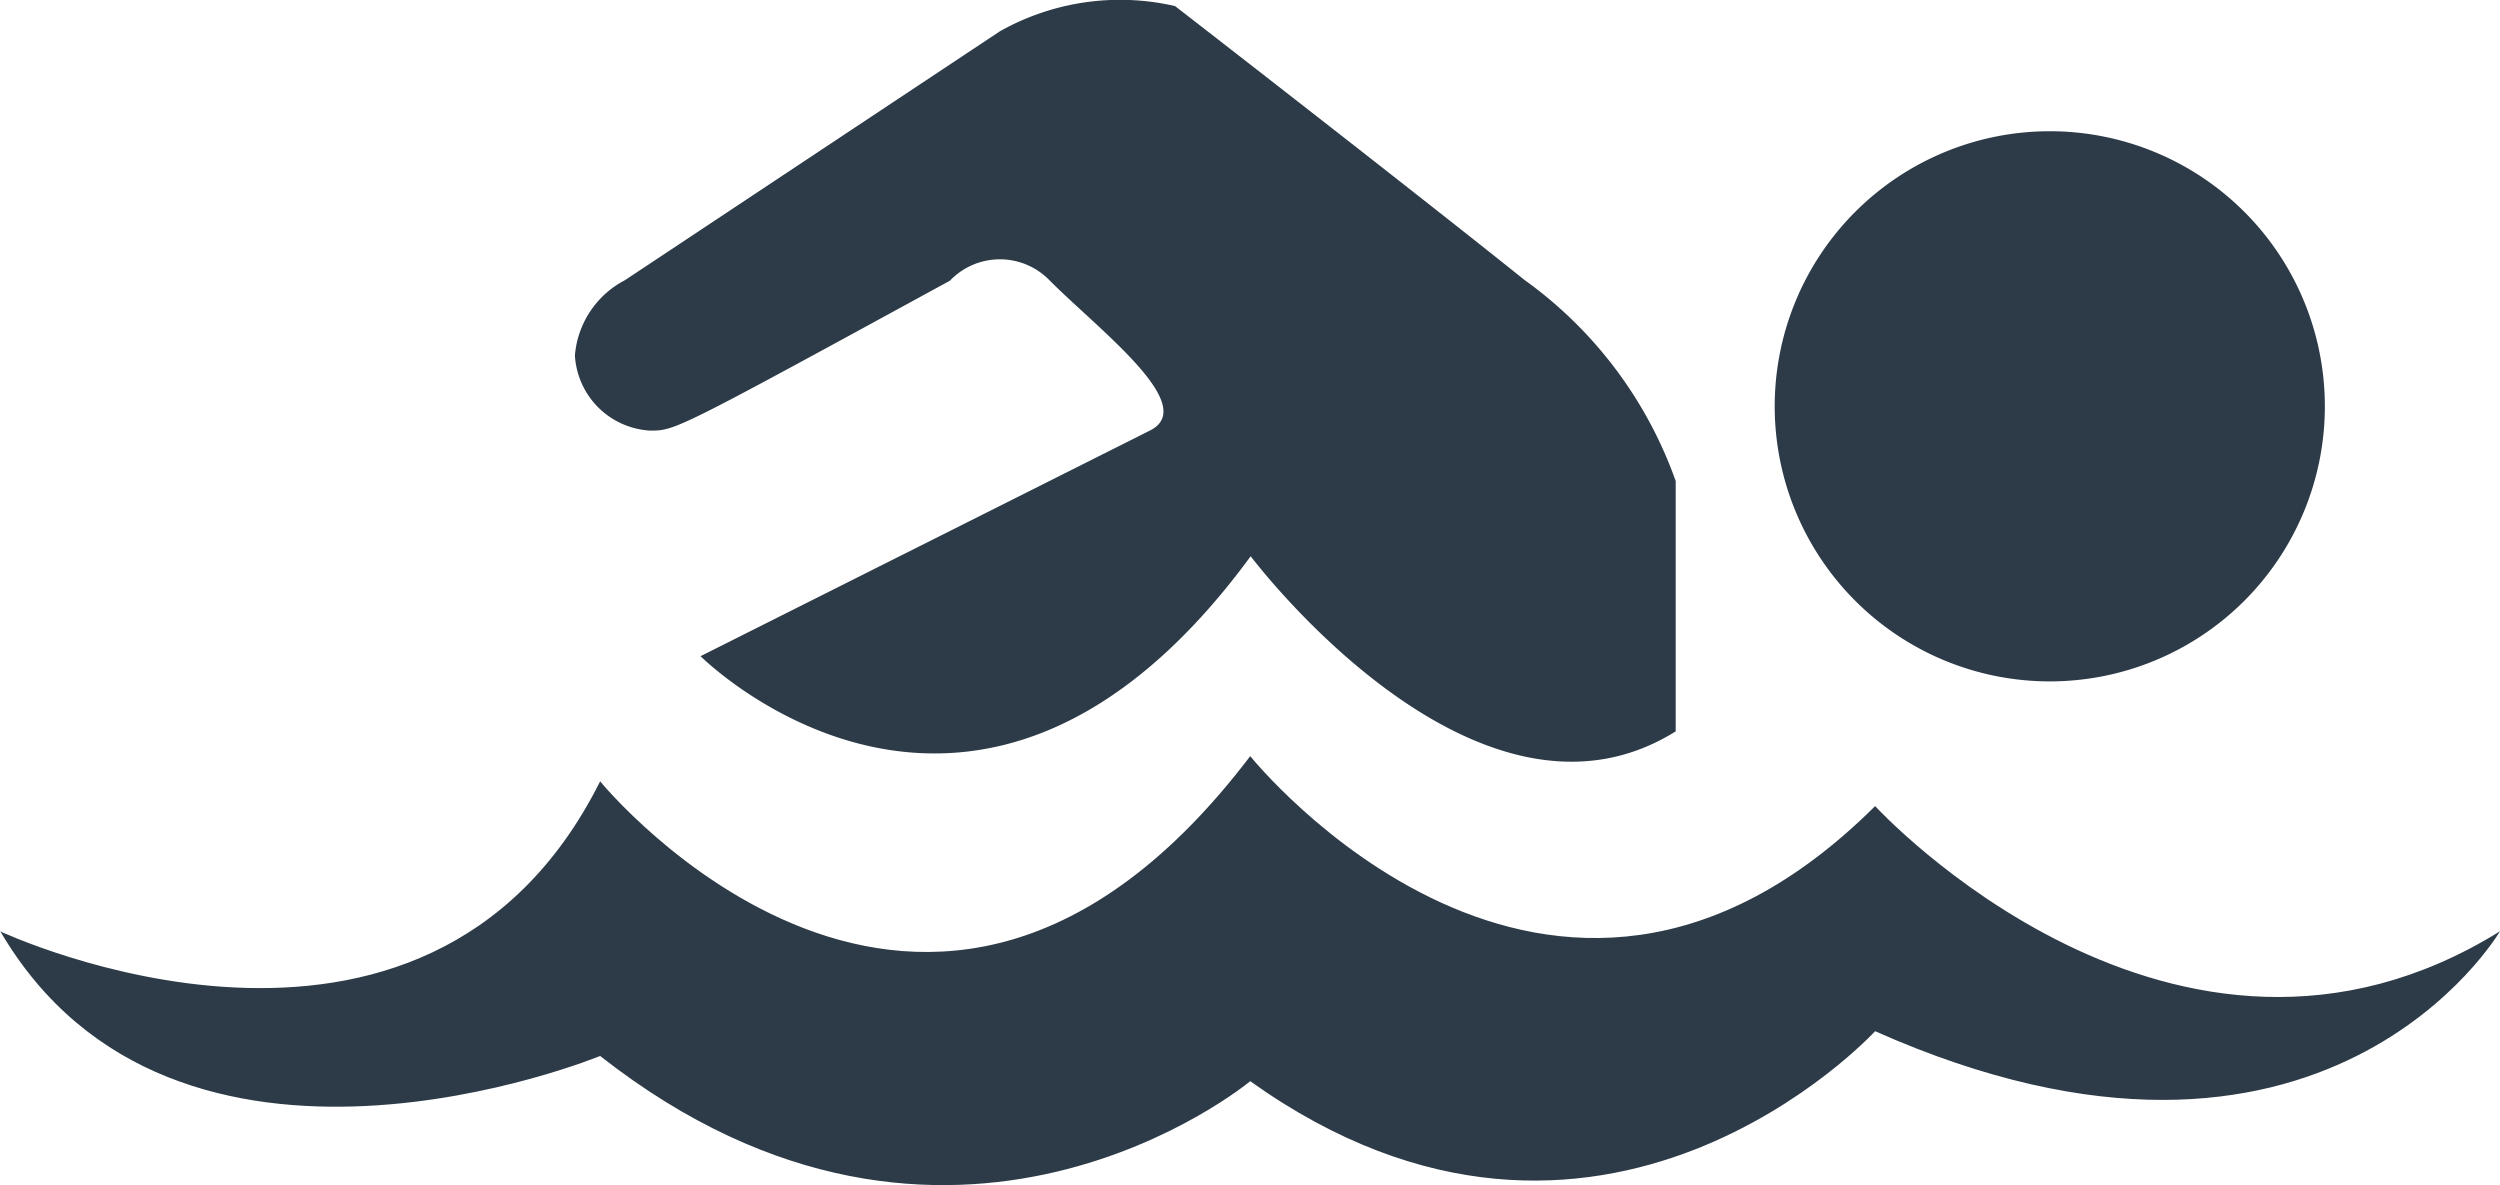
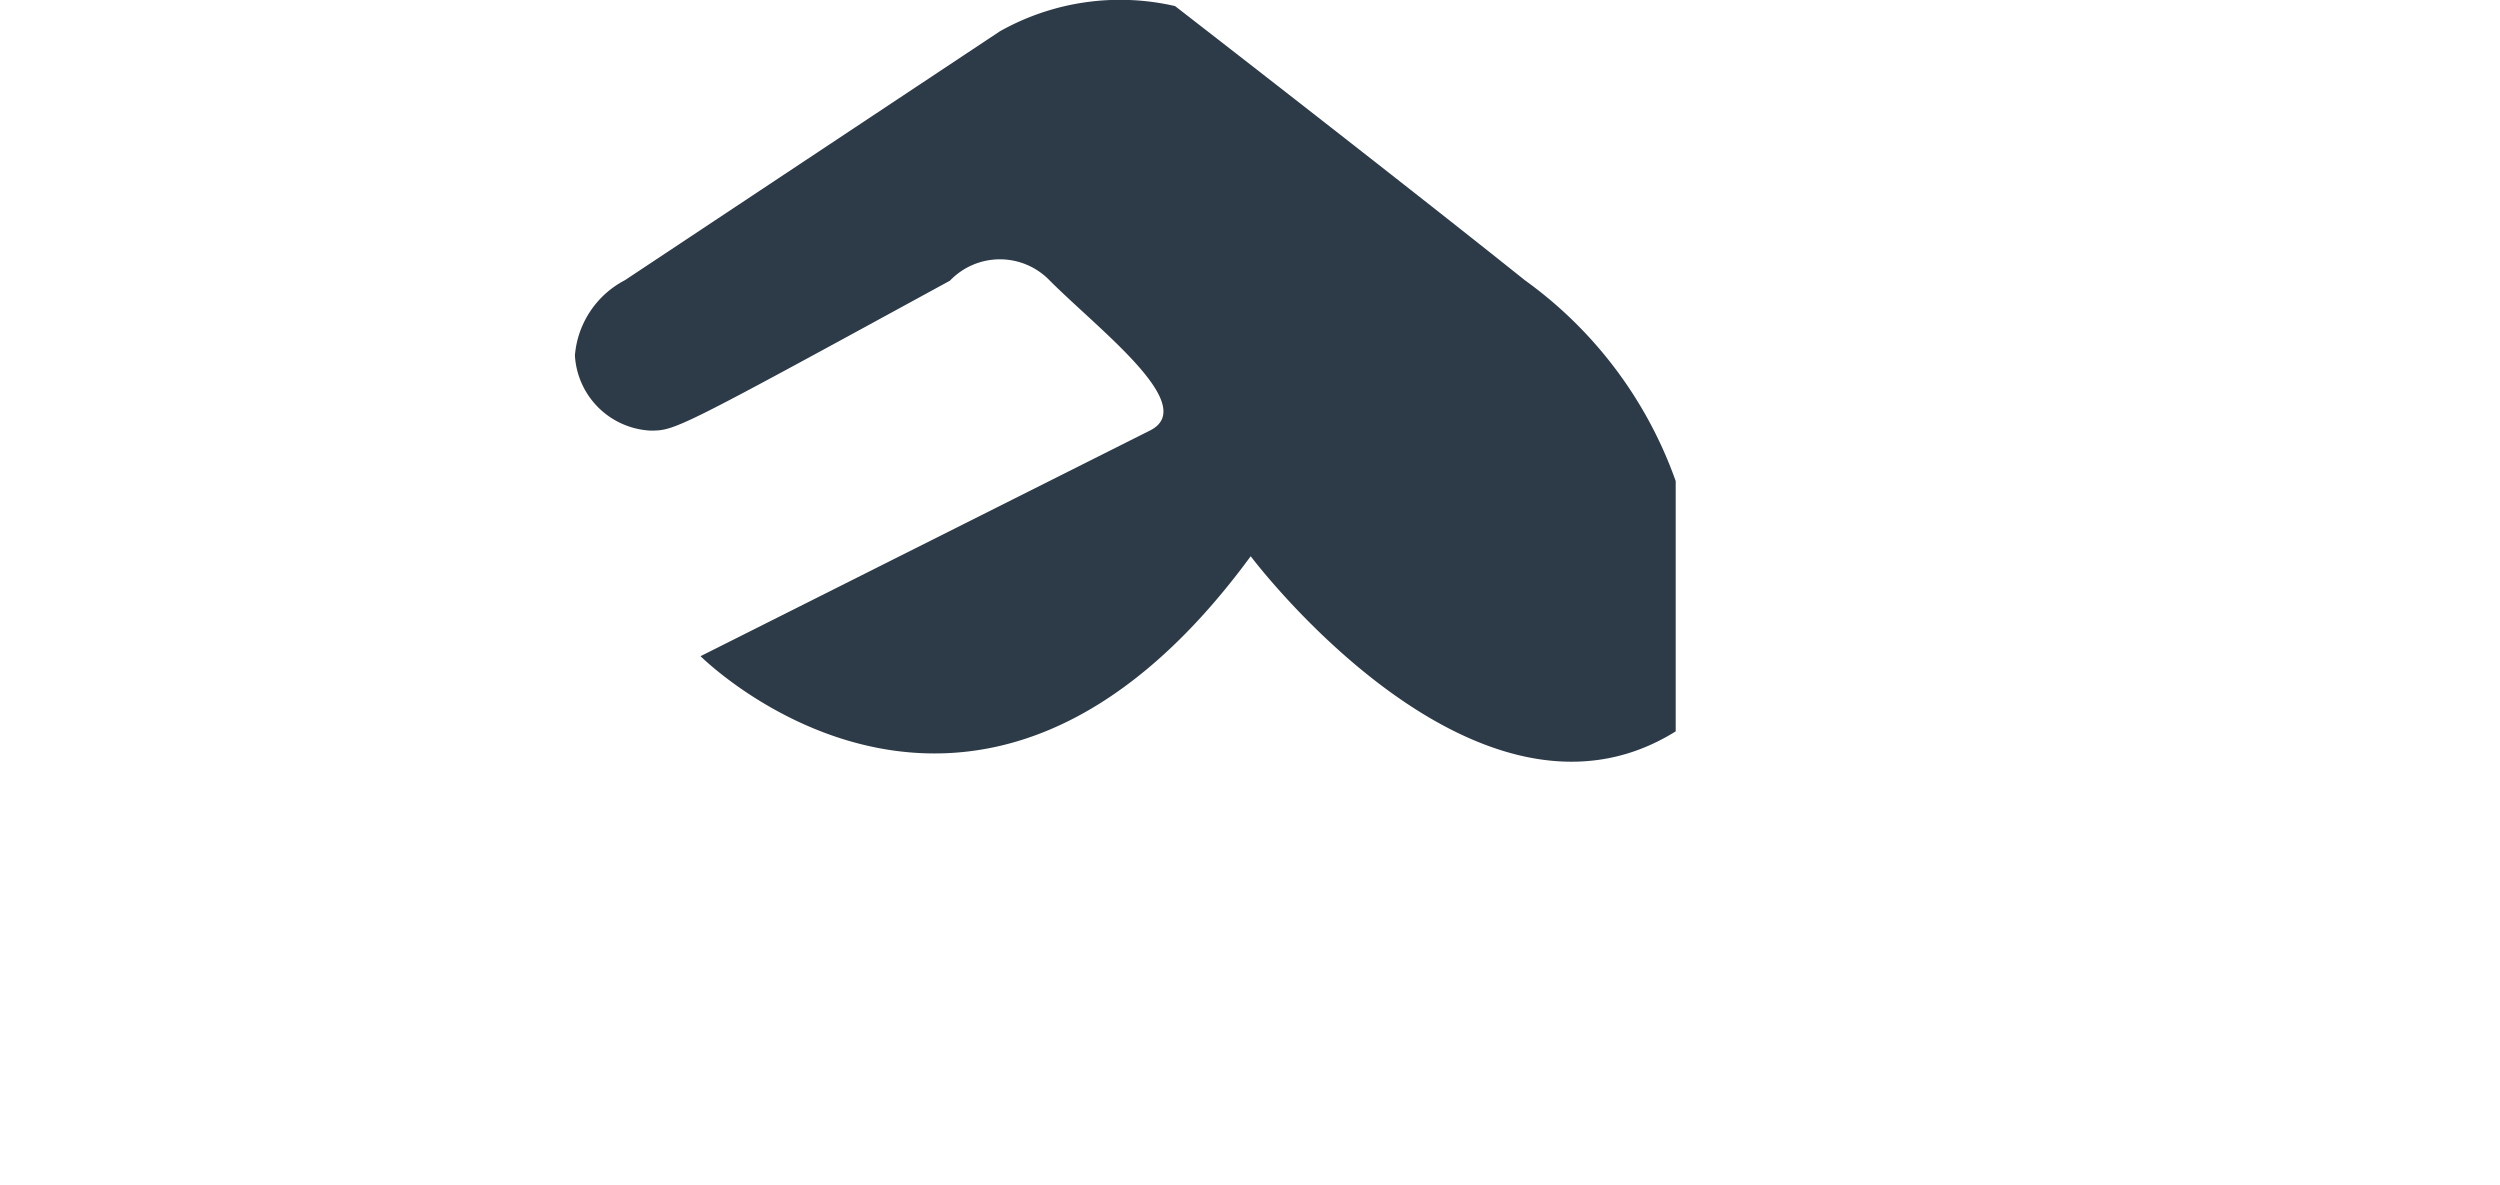
<svg xmlns="http://www.w3.org/2000/svg" viewBox="0 0 53.53 25.38">
  <g fill="#2d3b48">
-     <path d="m43.9 14.59a5.89 5.89 0 1 0 -5.9-5.89 5.89 5.89 0 0 0 5.89 5.89" />
-     <path d="m0 19.94s9.1 4.28 12.85-3.21c0 0 7 8.57 13.92-.54 0 0 6.42 8 13.38 1.07 0 0 6.42 7 13.38 2.68 0 0-3.75 6.42-13.38 2.14 0 0-5.89 6.42-13.38 1.07 0 0-6.42 5.35-13.92-.54 0 0-9.1 3.75-12.85-2.68" />
    <path d="m15 14.05s5.89 5.89 11.78-2.14c0 0 4.82 6.42 9.1 3.75v-5.36a9 9 0 0 0 -3.23-4.3c-2.65-2.12-7.49-5.87-7.49-5.87a5.25 5.25 0 0 0 -3.75.54l-8.03 5.33a2 2 0 0 0 -1.07 1.61 1.71 1.71 0 0 0 1.61 1.61c.54 0 .54 0 6.42-3.21a1.48 1.48 0 0 1 2.14 0c1.07 1.07 3.21 2.68 2.14 3.21z" />
  </g>
</svg>